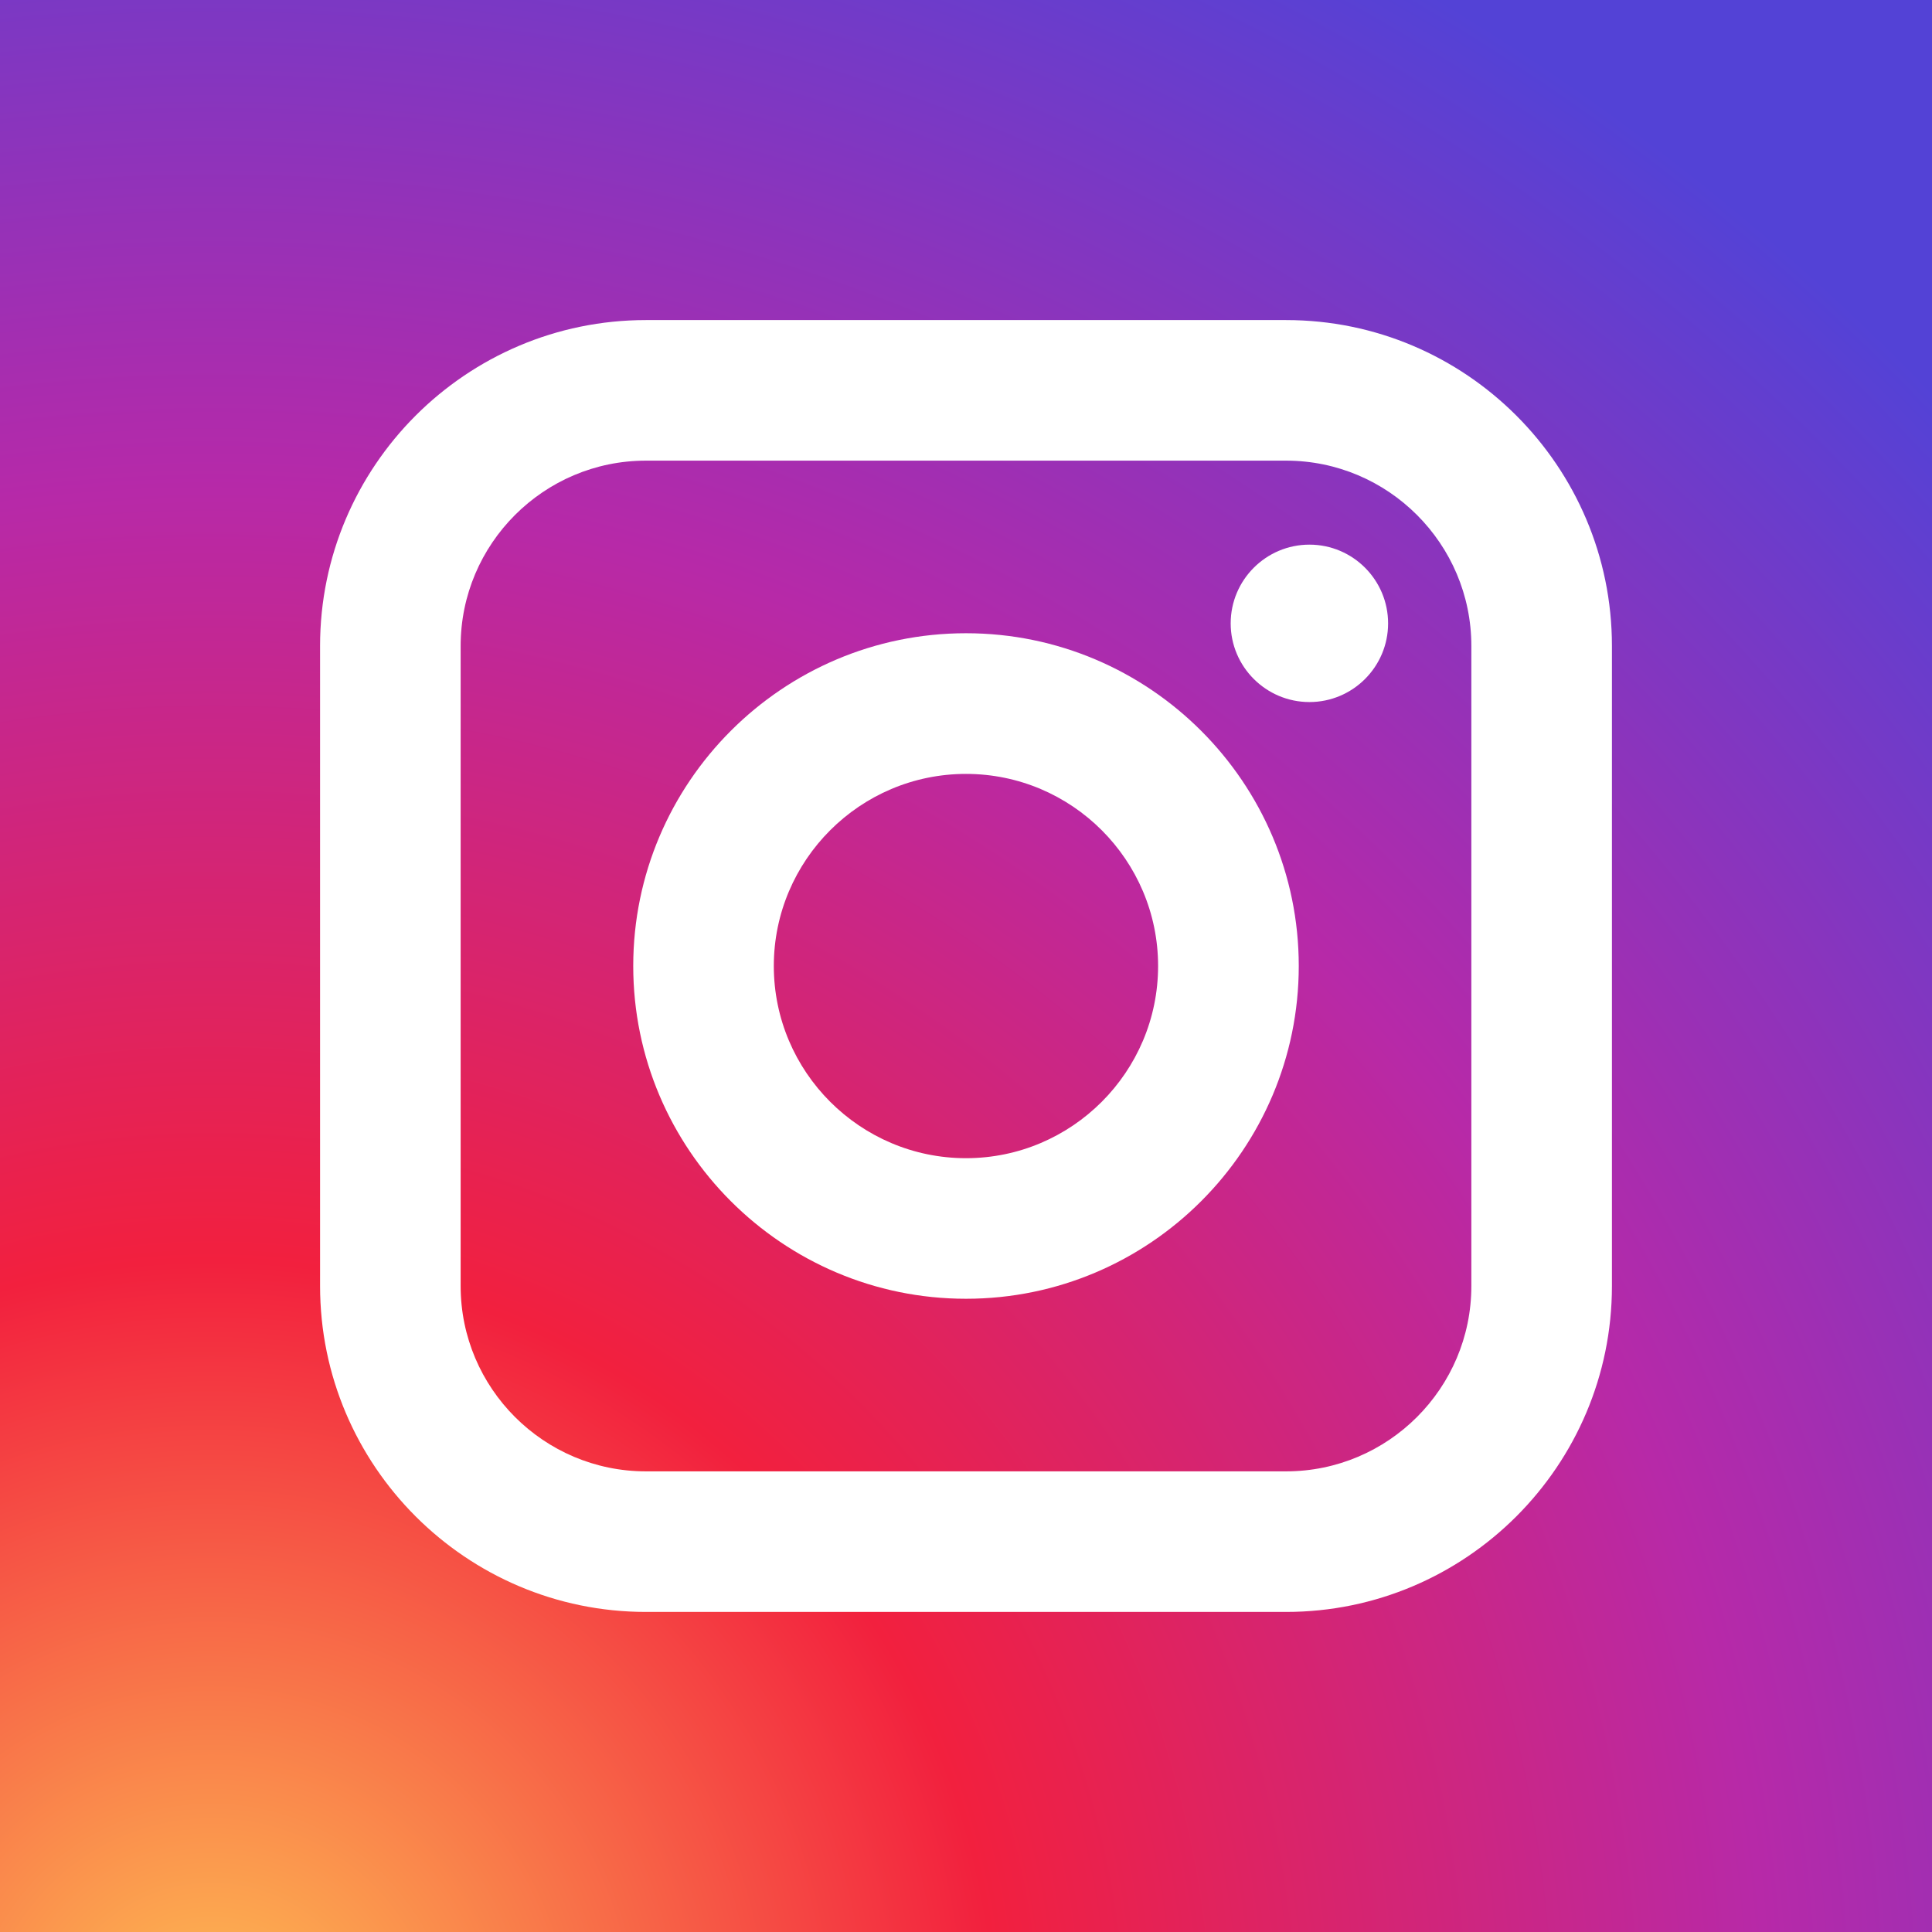
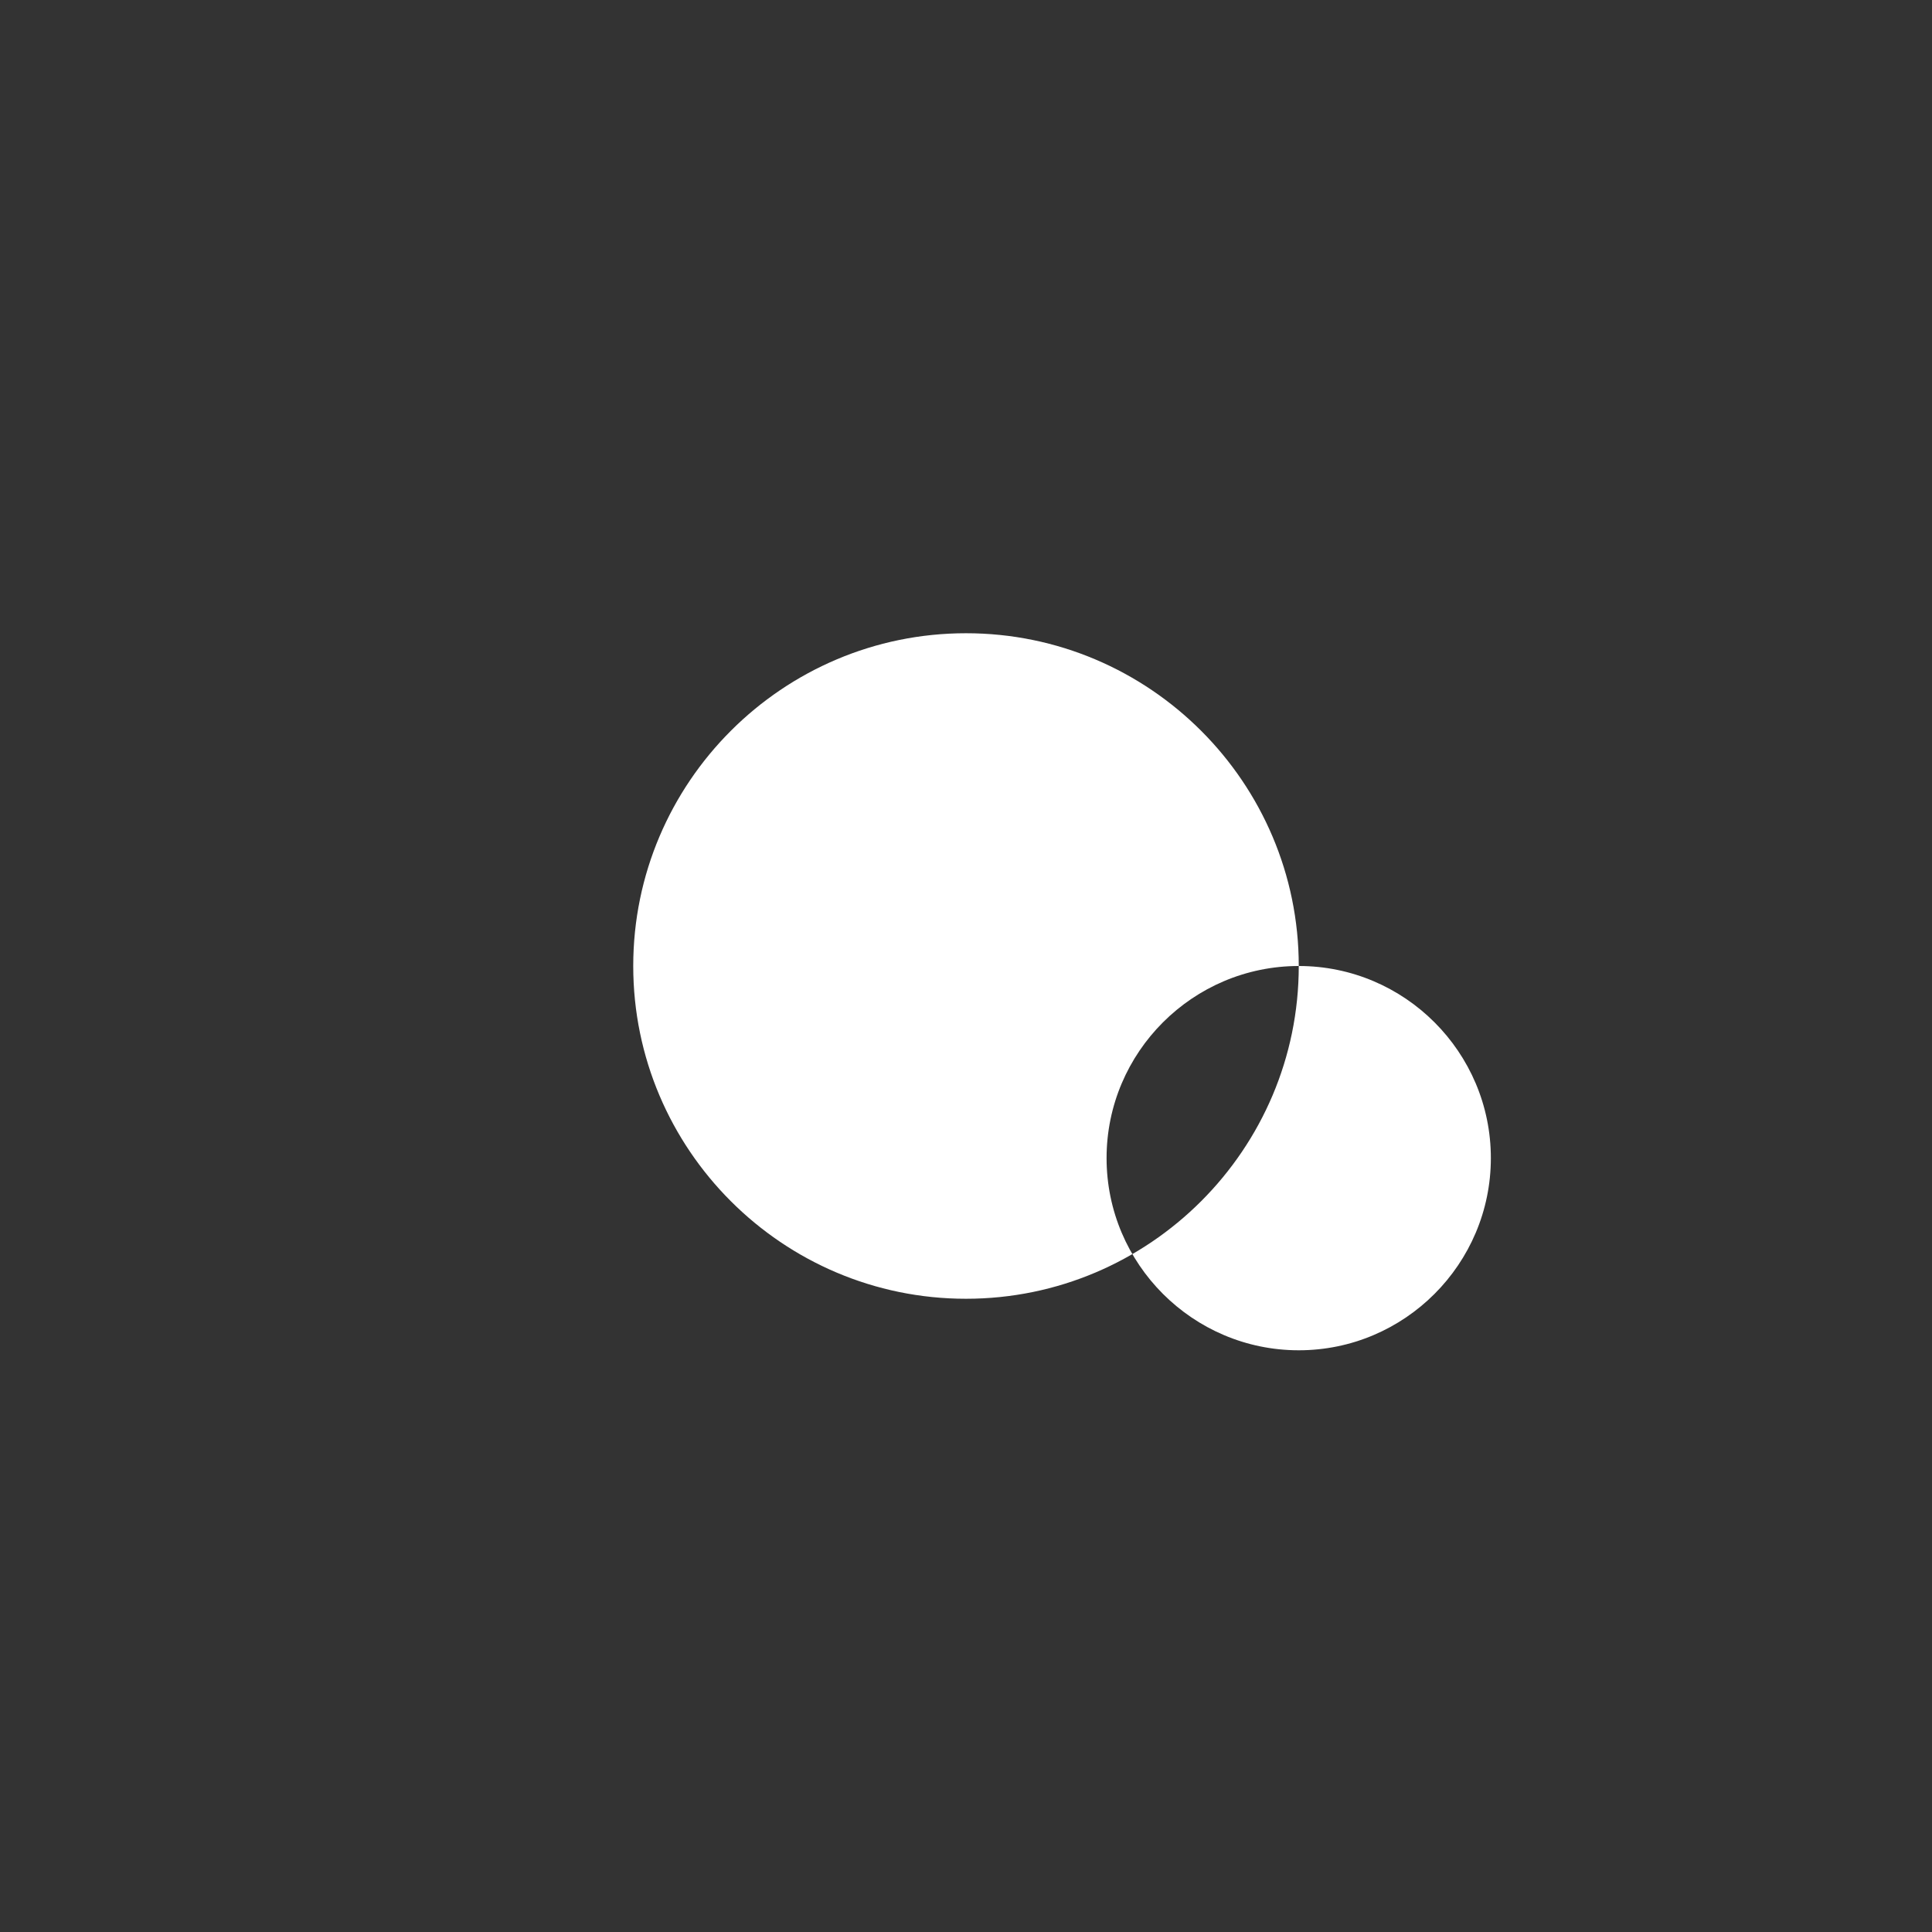
<svg xmlns="http://www.w3.org/2000/svg" xml:space="preserve" width="210mm" height="210mm" version="1.1" style="shape-rendering:geometricPrecision; text-rendering:geometricPrecision; image-rendering:optimizeQuality; fill-rule:evenodd; clip-rule:evenodd" viewBox="0 0 21000 21000">
  <rect x="0" y="0" width="21000" height="21000" fill="#333333" stroke="none" />
  <defs>
    <style type="text/css">
   
    .fil1 {fill:white}
    .fil0 {fill:url(#id0);fill-rule:nonzero}
   
  </style>
    <radialGradient id="id0" gradientUnits="userSpaceOnUse" gradientTransform="matrix(1.772 -2.101 -2.101 -1.772 44976 66548)" cx="2309.99" cy="22260" r="9450.01" fx="2309.99" fy="22260">
      <stop offset="0" style="stop-opacity:1; stop-color:#FEC053" />
      <stop offset="0.329" style="stop-opacity:1; stop-color:#F2203E" />
      <stop offset="0.651" style="stop-opacity:1; stop-color:#B729A8" />
      <stop offset="1" style="stop-opacity:1; stop-color:#5342D6" />
    </radialGradient>
  </defs>
  <g id="Слой_x0020_1">
-     <polygon class="fil0" points="0,0 21000,0 21000,21000 0,21000 " />
-     <path class="fil1" d="M7021 5007l6958 0c1110,0 2014,904 2014,2014l0 6958c0,1110 -904,2014 -2014,2014l-6958 0c-1110,0 -2014,-904 -2014,-2014l0 -6958c0,-1110 904,-2014 2014,-2014zm-3542 2014l0 6958c0,1953 1589,3542 3542,3542l6958 0c1953,0 3542,-1589 3542,-3542l0 -6958c0,-1953 -1589,-3542 -3542,-3542l-6958 0c-1953,0 -3542,1589 -3542,3542z" />
-     <path class="fil1" d="M14117 10500c0,-1994 -1623,-3617 -3617,-3617 -1994,0 -3617,1623 -3617,3617 0,1994 1623,3617 3617,3617 1994,0 3617,-1623 3617,-3617zm-3617 -2088c1151,0 2088,937 2088,2088 0,1151 -937,2089 -2088,2089 -1151,0 -2089,-938 -2089,-2089 0,-1151 938,-2088 2089,-2088z" />
-     <path class="fil1" d="M13377 6776c0,471 384,855 856,855 472,0 855,-384 855,-855 0,-472 -383,-856 -855,-856 -472,0 -856,384 -856,856z" />
+     <path class="fil1" d="M14117 10500c0,-1994 -1623,-3617 -3617,-3617 -1994,0 -3617,1623 -3617,3617 0,1994 1623,3617 3617,3617 1994,0 3617,-1623 3617,-3617zc1151,0 2088,937 2088,2088 0,1151 -937,2089 -2088,2089 -1151,0 -2089,-938 -2089,-2089 0,-1151 938,-2088 2089,-2088z" />
  </g>
</svg>